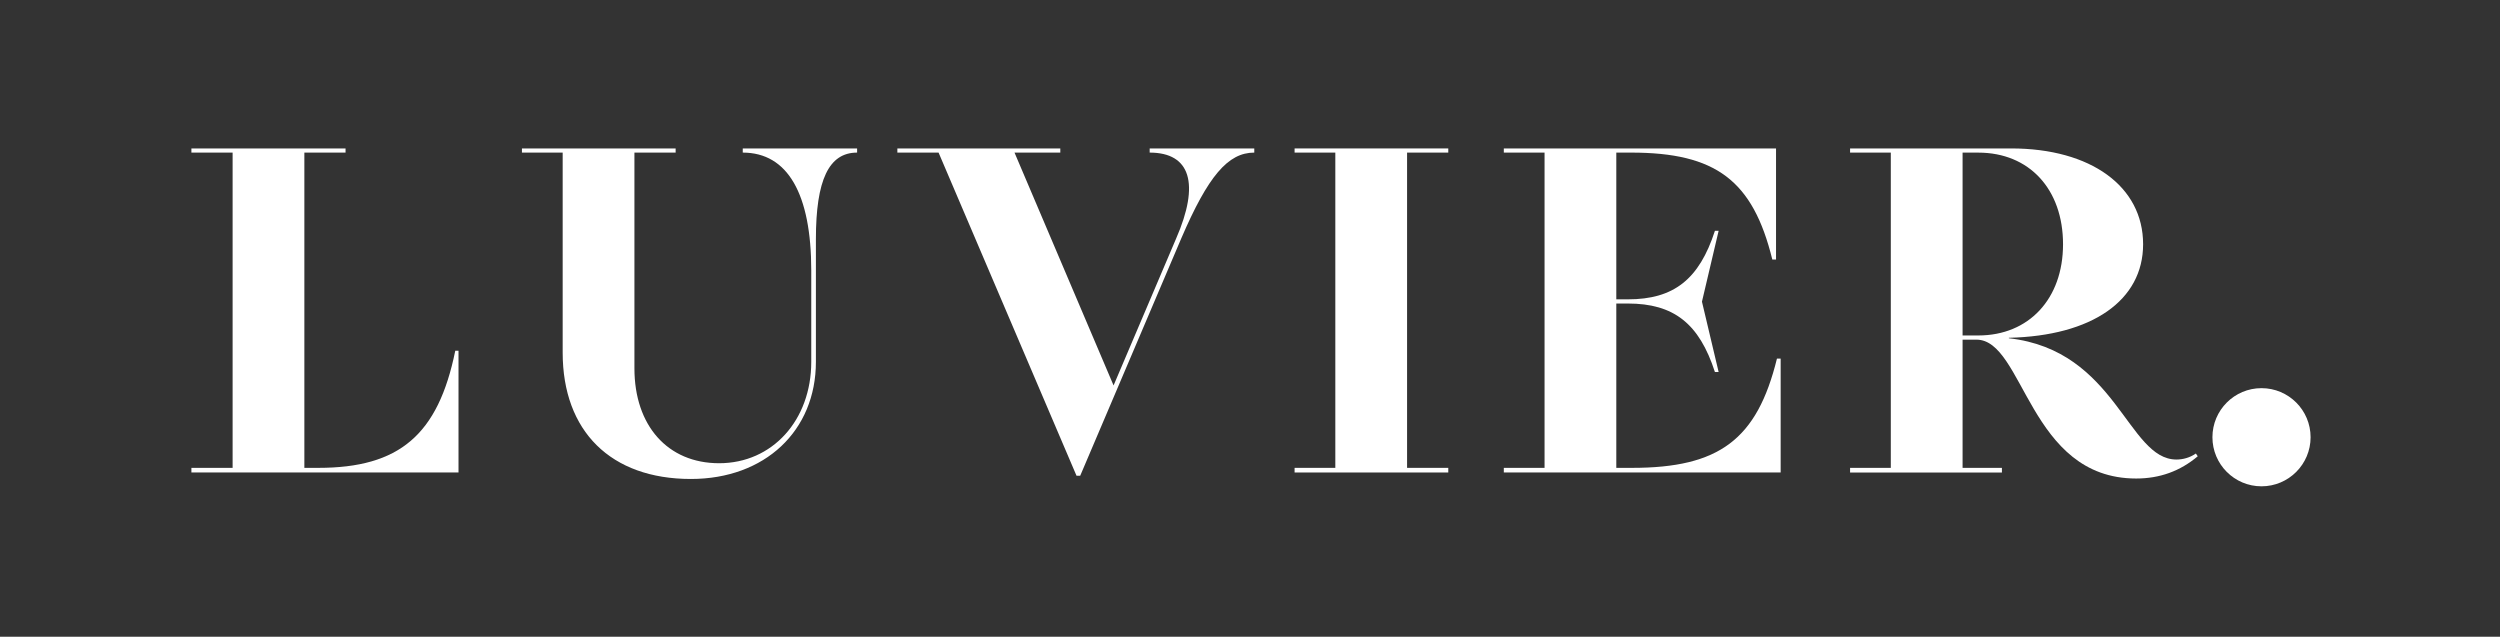
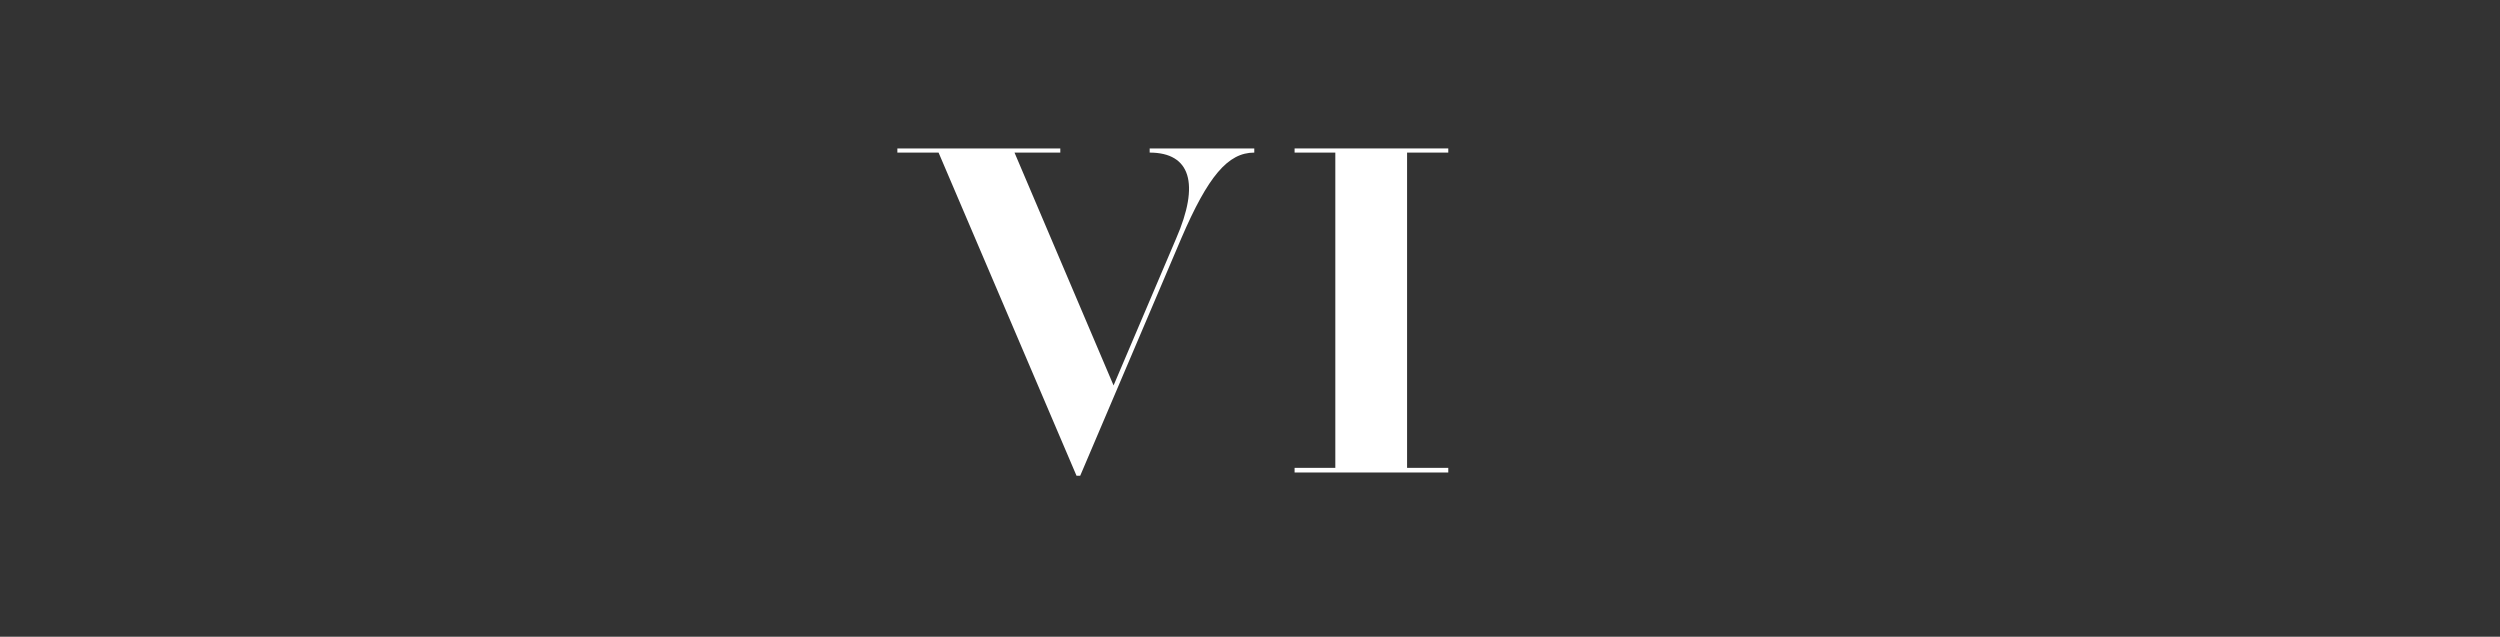
<svg xmlns="http://www.w3.org/2000/svg" width="640" height="163" viewBox="0 0 640 163" fill="none">
  <rect x="0" y="0" width="640" height="163" fill="#333333" stroke="none" />
-   <path d="M88.461 38V39.065H77.917V119.772H81.471C102.211 119.772 112.162 111.359 116.549 89.789H117.379V120.958H49V119.772H59.549V39.065H49V38H88.461Z" fill="#FFFFFF" />
-   <path d="M144.044 90.261V39.065H133.616V38H172.962V39.065H162.413V94.292C162.413 108.987 170.947 118.586 184.099 118.586C197.728 118.586 207.684 107.565 207.684 92.633V69.284C207.684 49.614 201.638 39.065 190.144 39.065V38H219.419V39.065C212.192 39.065 208.87 46.056 208.87 61.228V92.633C208.87 110.293 195.833 122.616 176.872 122.616C156.372 122.616 144.044 110.409 144.044 90.261Z" fill="#FFFFFF" />
  <path d="M271.444 39.065H259.714L285.073 98.674L301.07 61.108C307.231 47.006 304.743 39.065 294.315 39.065V38H321.097V39.065C314.342 39.065 309.246 45.111 302.371 61.108L276.535 121.782H275.585L240.275 39.065H229.726V38H271.439V39.065H271.444Z" fill="#FFFFFF" />
  <path d="M360.211 119.772H370.76V120.958H331.414V119.772H341.843V39.065H331.414V38H370.76V39.065H360.211V119.772Z" fill="#FFFFFF" />
-   <path d="M454.663 38V66.44H453.713C448.737 46.177 439.254 39.065 417.568 39.065H413.774V76.632H416.739C428.469 76.632 434.987 71.536 439.018 59.093H439.968L435.701 77.225L439.968 95.237H439.018C434.987 82.798 428.469 77.702 416.739 77.702H413.774V119.772H417.805C440.083 119.772 449.803 112.545 454.899 91.804H455.849V120.958H384.977V119.772H395.406V39.065H384.977V38H454.663Z" fill="#FFFFFF" />
-   <path d="M514.271 86.472V86.593C541.882 89.673 544.611 117.641 557.17 117.641C558.828 117.641 560.607 117.168 562.145 116.098L562.618 116.812C558.115 120.606 552.898 122.501 546.857 122.501C519.362 122.501 518.176 86.95 505.974 86.95H502.421V119.777H512.492V120.963H473.619V119.777H484.047V39.065H473.619V38H514.859C535.243 38 548.636 47.719 548.636 62.53C548.642 76.873 535.605 85.995 514.271 86.472ZM502.421 85.879H506.451C519.367 85.879 528.137 76.516 528.137 62.535C528.137 48.433 519.488 39.071 506.451 39.071H502.421V85.879Z" fill="#FFFFFF" />
-   <path d="M578.946 124.496C585.885 124.496 591.51 118.871 591.51 111.932C591.51 104.993 585.885 99.368 578.946 99.368C572.007 99.368 566.382 104.993 566.382 111.932C566.382 118.871 572.007 124.496 578.946 124.496Z" fill="#FFFFFF" />
</svg>